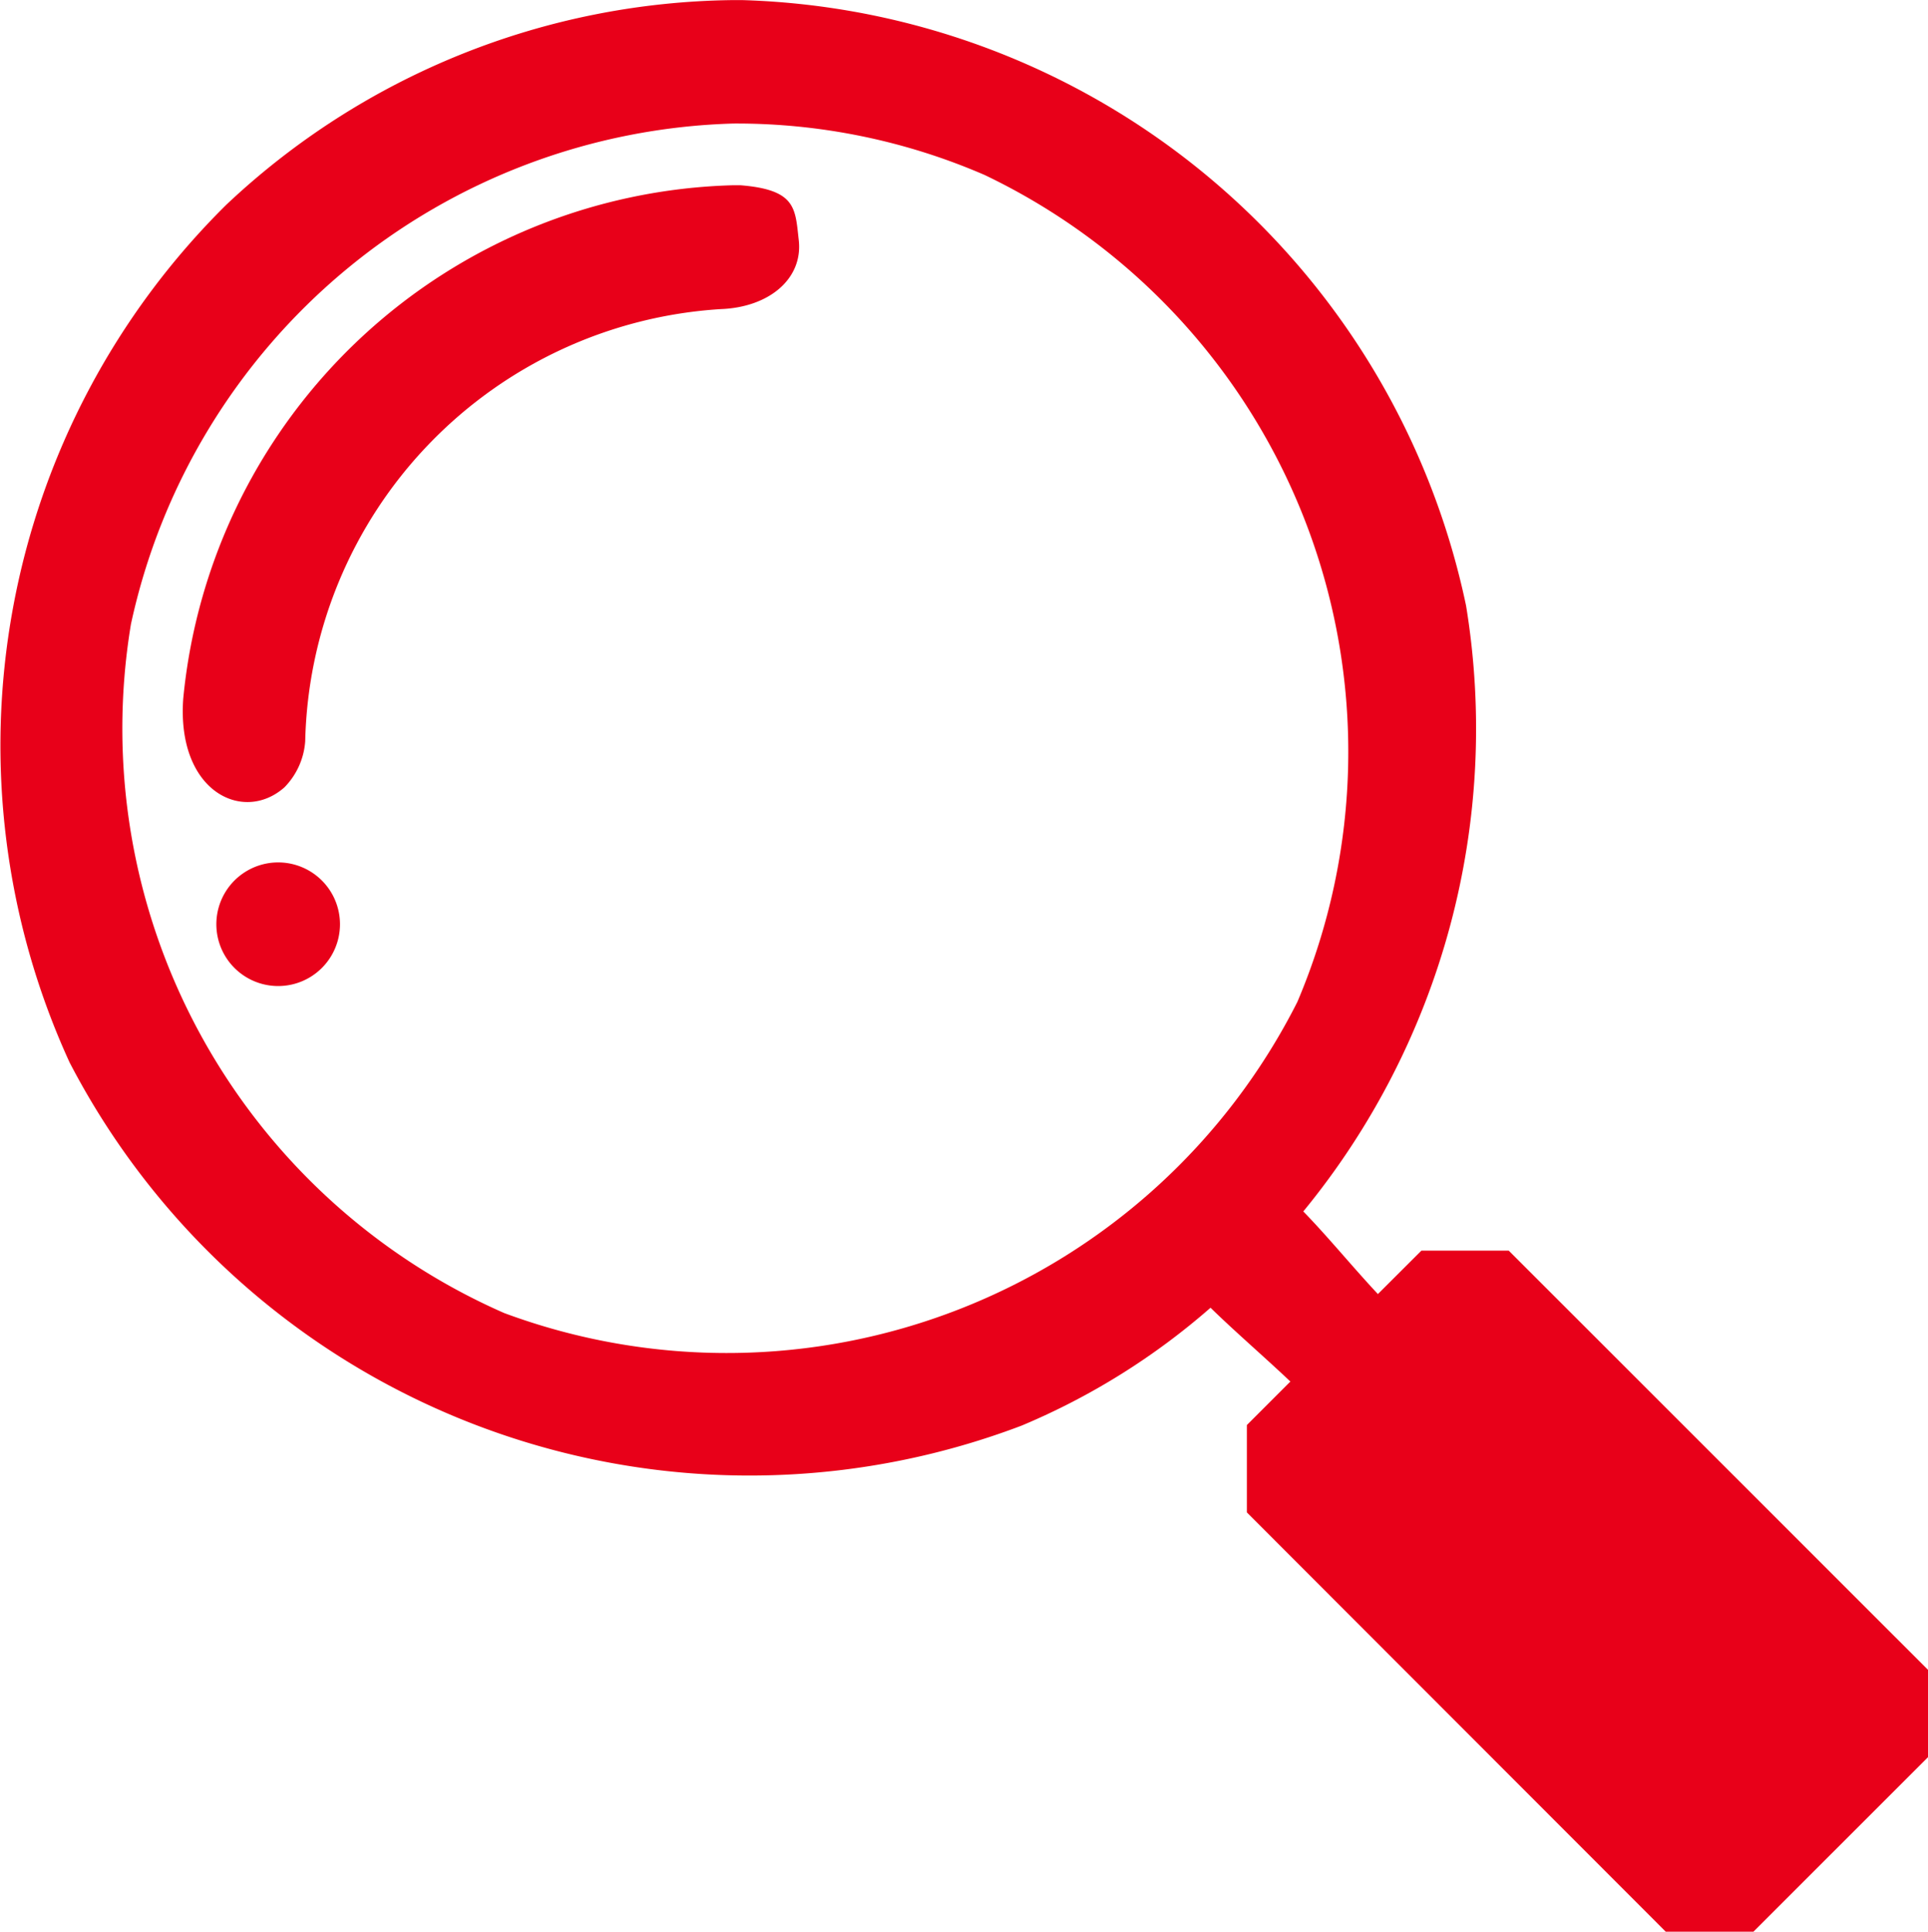
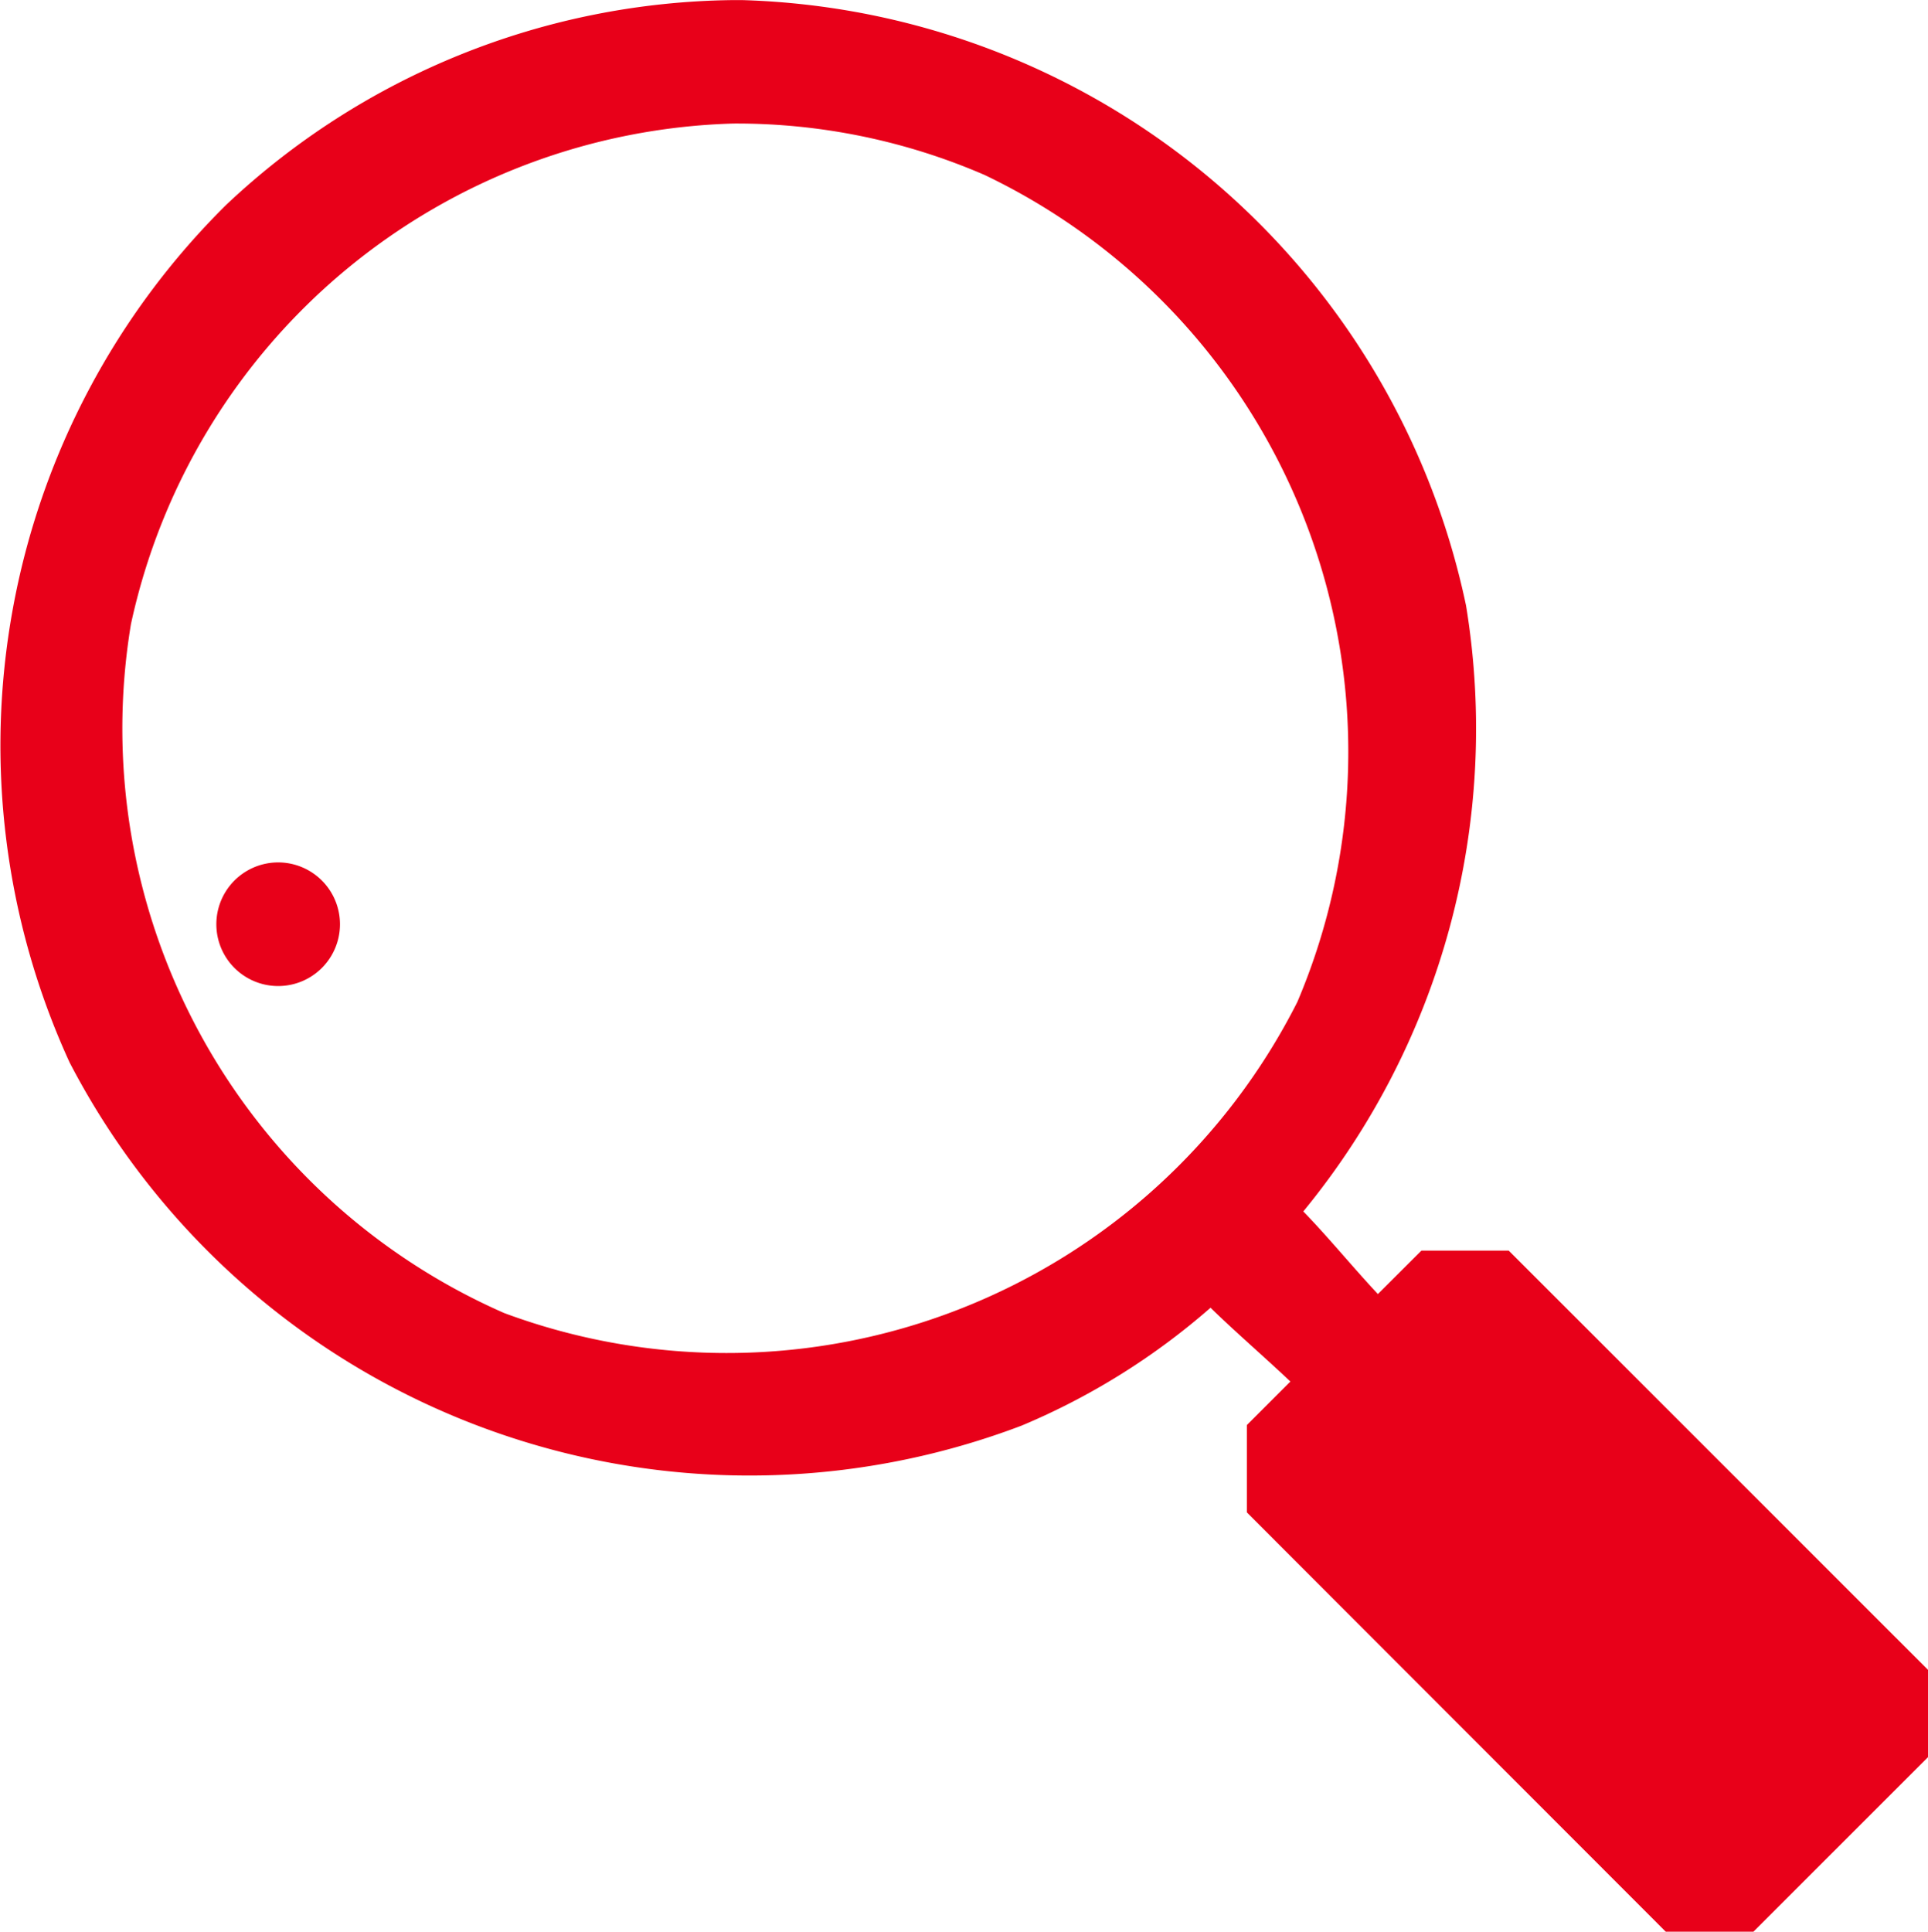
<svg xmlns="http://www.w3.org/2000/svg" width="39.254" height="39.326" viewBox="0 0 39.254 39.326">
  <defs>
    <style>
            .cls-1{fill:#e80019;fill-rule:evenodd}
        </style>
  </defs>
  <g id="np_search_3547581_000000" transform="translate(-11.714 -11.57)">
-     <path id="Path_29" d="M30.473 19.07c1.132.092 1.108.473 1.181 1.112.092.788-.6 1.373-1.589 1.409a9.021 9.021 0 0 0-8.459 8.8 1.488 1.488 0 0 1-.422.935c-.839.745-2.2.09-2.061-1.809a11.558 11.558 0 0 1 11.209-10.448h.141z" class="cls-1" transform="translate(-3.678 -3.728)" />
    <path id="Path_30" d="M22.99 47.74a1.258 1.258 0 0 1-2.517 0 1.258 1.258 0 0 1 2.517 0" class="cls-1" transform="translate(-4.354 -17.354)" />
    <path id="Path_31" d="M36.361 38.193a14.124 14.124 0 0 1-3.846 2.4A15.6 15.6 0 0 1 13.131 33.2a15.48 15.48 0 0 1 3.19-17.461 15.276 15.276 0 0 1 10.31-4.167h.194A15.526 15.526 0 0 1 41.563 23.9a15.486 15.486 0 0 1-3.314 12.333c.5.513 1.006 1.134 1.519 1.682l.886-.884h1.778l8.536 8.534v1.778L47.41 50.9h-1.778L37.1 42.36v-1.778l.886-.886c-.538-.509-1.128-1.016-1.623-1.5zm-9.714-24.108A12.926 12.926 0 0 0 14.38 24.277a12.993 12.993 0 0 0 7.6 14.025 13.017 13.017 0 0 0 16.148-6.334 13.016 13.016 0 0 0-6.368-16.836 12.7 12.7 0 0 0-5.114-1.047z" class="cls-1" />
  </g>
</svg>